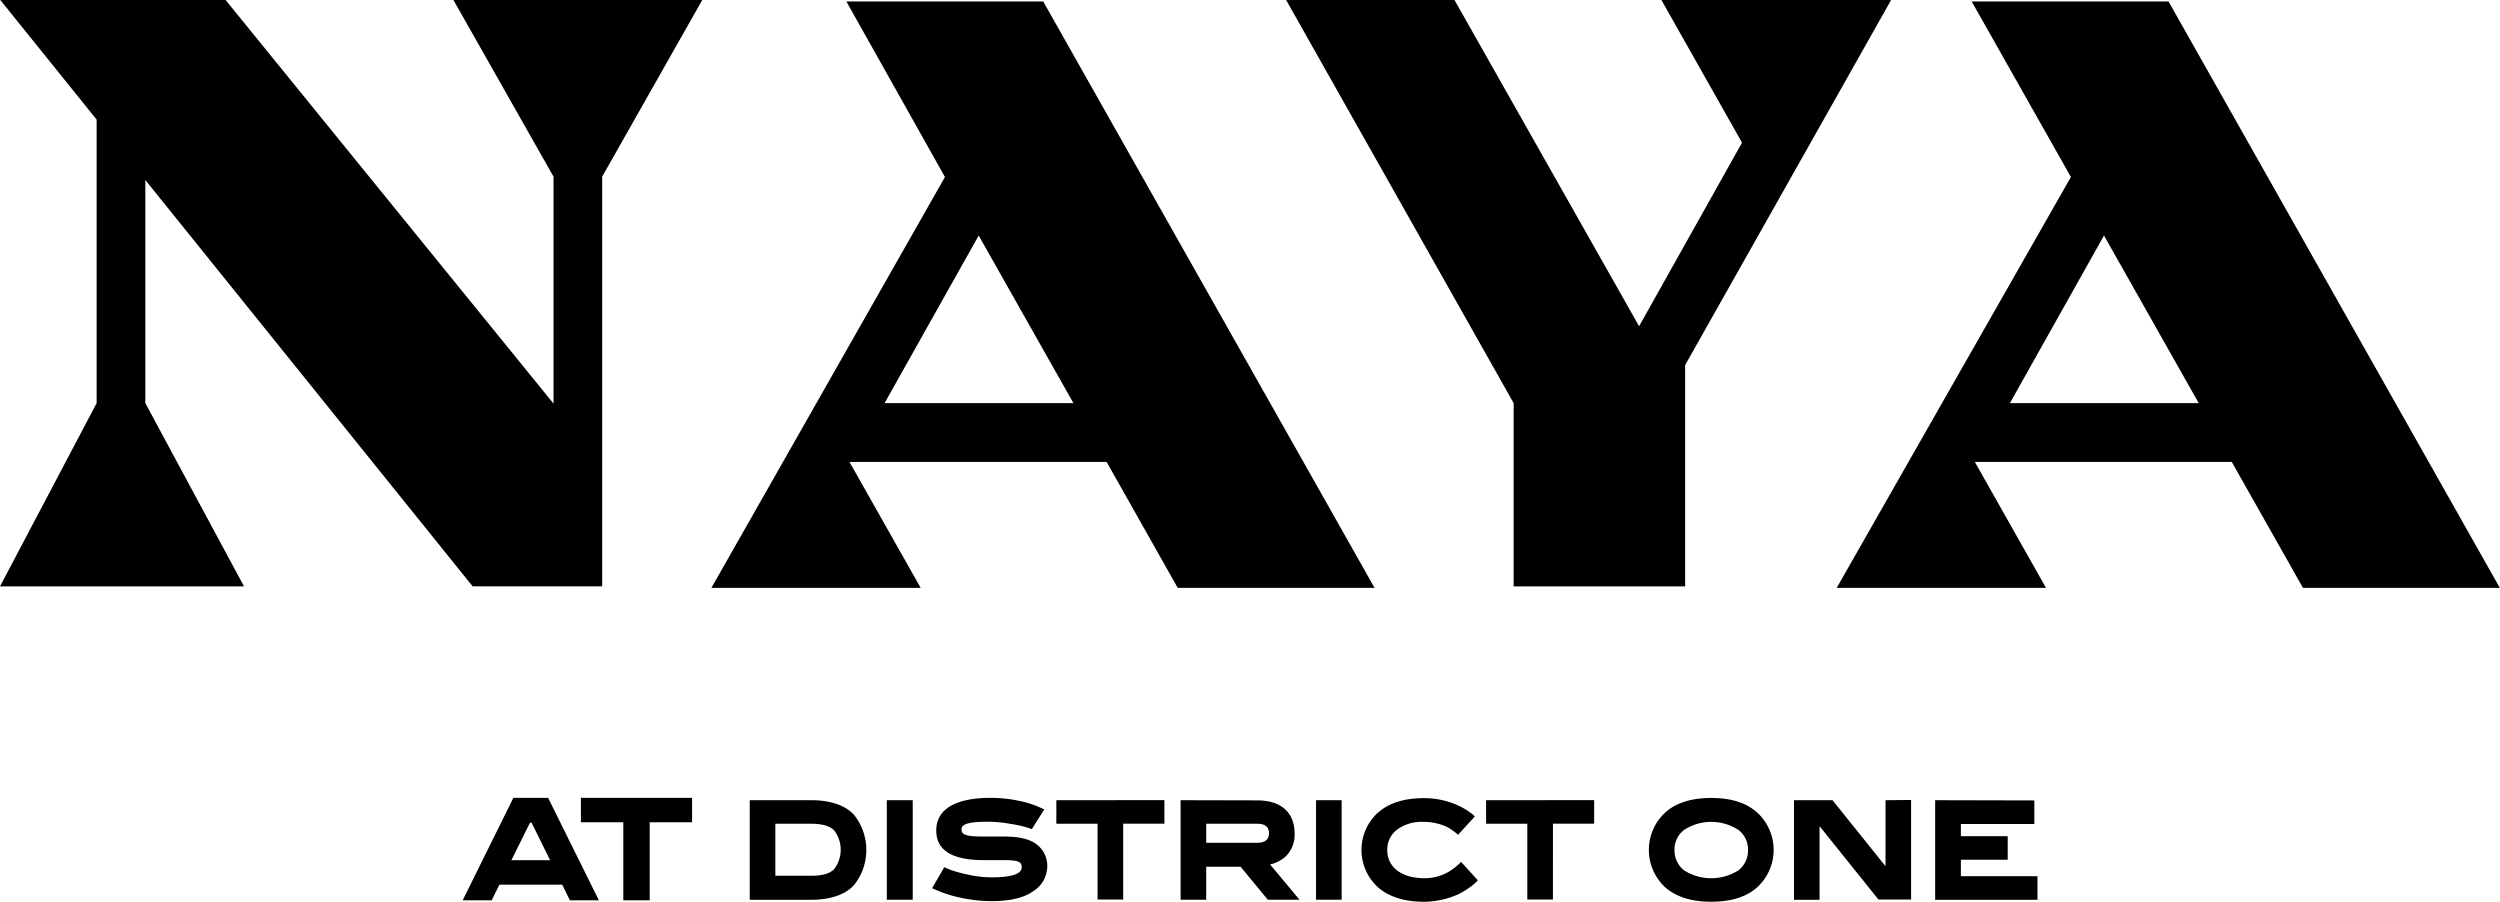
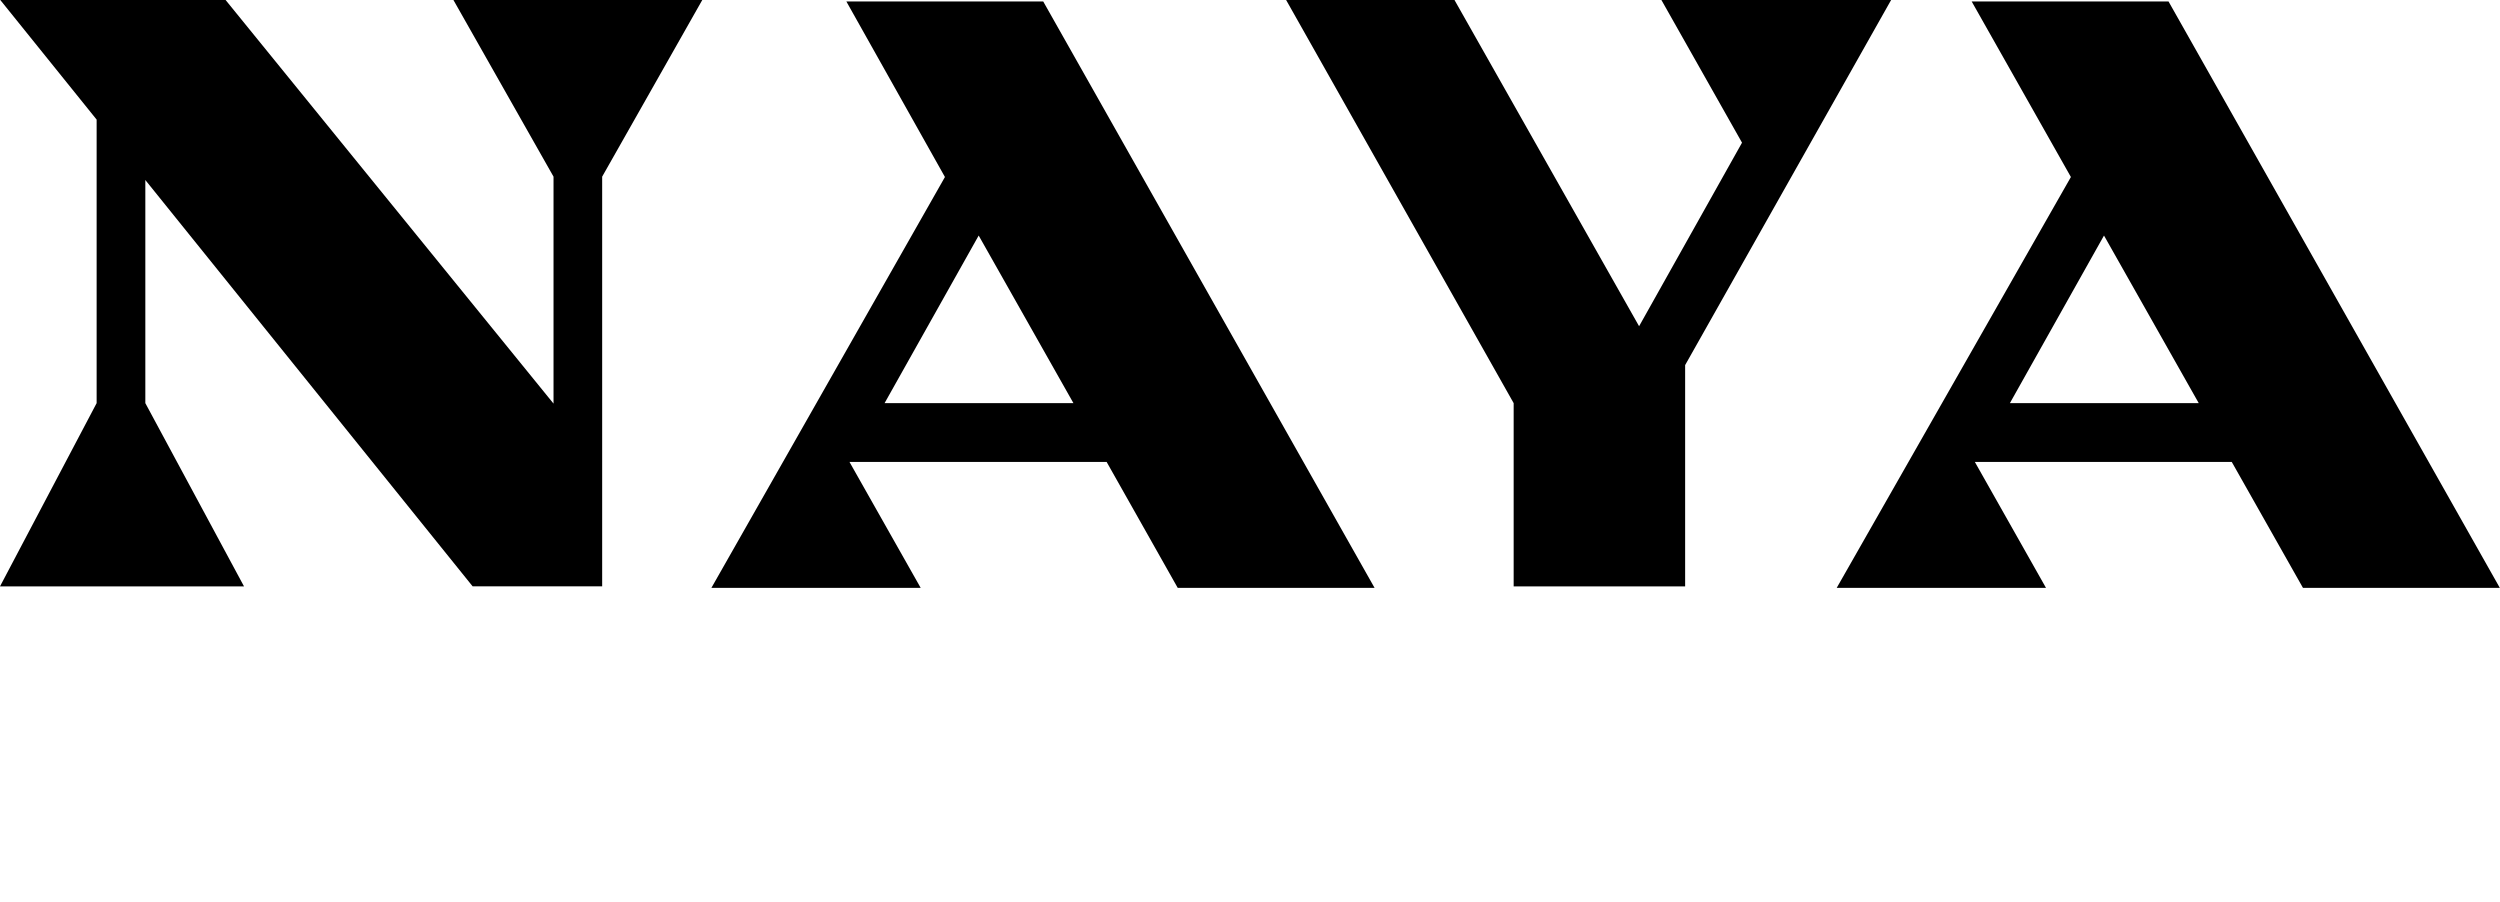
<svg xmlns="http://www.w3.org/2000/svg" viewBox="0 0 424.55 153.12">
  <g id="Layer_2" data-name="Layer 2">
    <g id="Layer_1-2" data-name="Layer 1">
      <path d="M166.2,40l16.09,28.46H150.22ZM143.73.25l16.74,29.81L120.81,99.83h35.54L144.26,78.45h43.67L200,99.83h33.43L177.16.25ZM357.3,40l16.09,28.46H341.32ZM334.83.25l16.85,29.81L311.91,99.83h35.54L335.37,78.45H379l12.09,21.38h33.43L368.26.25ZM77,0,94,30V68.54L38.31,0H.05L16.41,20.31V68.46L0,99.58H41.44L24.68,68.46V30.57l55.58,69h22V30l17-30ZM282.14,0l13.69,24.23L278.35,55.4,247,0H218.41l38.64,68.46V99.58h29.12V62L321.15,0Z" />
-       <path d="M131.67,139.89h6.09c1.88,0,3.21.38,3.92,1.16a5.41,5.41,0,0,1,0,6.51c-.71.78-2,1.16-3.92,1.16h-6.09Zm-4.35-4v16.91h10.44c3.39,0,5.94-.95,7.33-2.57a9.56,9.56,0,0,0,0-11.78c-1.39-1.61-3.94-2.56-7.33-2.56Zm23.28,16.9H155v-16.9H150.6Zm28.79-16.9v4h7v12.87h4.35V139.88h7v-4Zm25.45,4h8.66c1.35,0,2,.53,2,1.61s-.68,1.62-2,1.62h-8.66Zm-4.35-4v16.9h4.35v-5.6h5.84l4.62,5.6h5.38l-5-6,.43-.1a5.9,5.9,0,0,0,2.26-1.28,5.13,5.13,0,0,0,1.48-3.84c0-3.4-2.07-5.65-6.38-5.65Zm23,16.9h4.35v-16.9h-4.35Zm28.88-16.9v4h7v12.87h4.35V139.88h7v-4Zm67.83,0v11.21l-9-11.21h-6.54v16.91H309V140.3l10,12.46h5.54V135.85Zm8.43,0v16.91H346v-4H333V146h7.95v-4H333v-2.07h12.47v-4ZM90,139.72h.28l3.14,6.36H86.84Zm-2.82-4.23-8.61,17.4h4.93l1.31-2.66H95.48l1.29,2.66h4.93l-8.62-17.4Zm11.47,0v4.15h7.2v13.25h4.48V139.64h7.2v-4.15ZM159,141.07q0,5,8.07,5h3.44c2.37,0,3,.27,3,1.21,0,1.13-1.71,1.71-5.11,1.71a18,18,0,0,1-4-.46,23.28,23.28,0,0,1-2.87-.77l-1.18-.48-2.06,3.55.46.21a21.07,21.07,0,0,0,3.51,1.21,26.07,26.07,0,0,0,6.13.78q4.72,0,7.09-1.69a5.06,5.06,0,0,0,2.37-4.16,4.56,4.56,0,0,0-1.71-3.71c-1.14-.95-3-1.41-5.63-1.41H167c-2.74,0-3.72-.24-3.72-1.2,0-.78.8-1.31,4.36-1.31a20.92,20.92,0,0,1,4,.37,17.47,17.47,0,0,1,2.58.55,7.54,7.54,0,0,1,1,.34l2.12-3.36-1.07-.48a17.46,17.46,0,0,0-3.36-1,23.31,23.31,0,0,0-4.69-.48c-5.08,0-9.23,1.43-9.23,5.58M234,138a8.58,8.58,0,0,0,0,12.67c1.86,1.64,4.51,2.47,7.91,2.47a14.72,14.72,0,0,0,5.71-1.26,11.77,11.77,0,0,0,1.85-1.11,7.78,7.78,0,0,0,1.5-1.28l-2.87-3.14-.25.29a10.54,10.54,0,0,1-2,1.5,8.17,8.17,0,0,1-3.91,1c-4.09,0-6.36-2-6.36-4.79a4.28,4.28,0,0,1,1.61-3.42,7.14,7.14,0,0,1,4.63-1.36,9.51,9.51,0,0,1,3.71.77,6.74,6.74,0,0,1,1.14.68c.73.51.83.65.91.77l2.87-3.13-.33-.34a12.21,12.21,0,0,0-2.81-1.67,13.84,13.84,0,0,0-5.49-1.11c-3.35,0-6,.82-7.82,2.49m52,9.78a4.3,4.3,0,0,1-1.64-3.46,4.21,4.21,0,0,1,1.64-3.42,8.48,8.48,0,0,1,9.21,0,4.18,4.18,0,0,1,1.64,3.42,4.27,4.27,0,0,1-1.64,3.46,8.64,8.64,0,0,1-9.21,0M282.77,138a8.65,8.65,0,0,0,0,12.67c1.85,1.64,4.47,2.46,7.84,2.46s6-.82,7.81-2.46a8.61,8.61,0,0,0,0-12.67c-1.84-1.67-4.44-2.49-7.81-2.49s-6,.82-7.84,2.49" />
    </g>
  </g>
</svg>